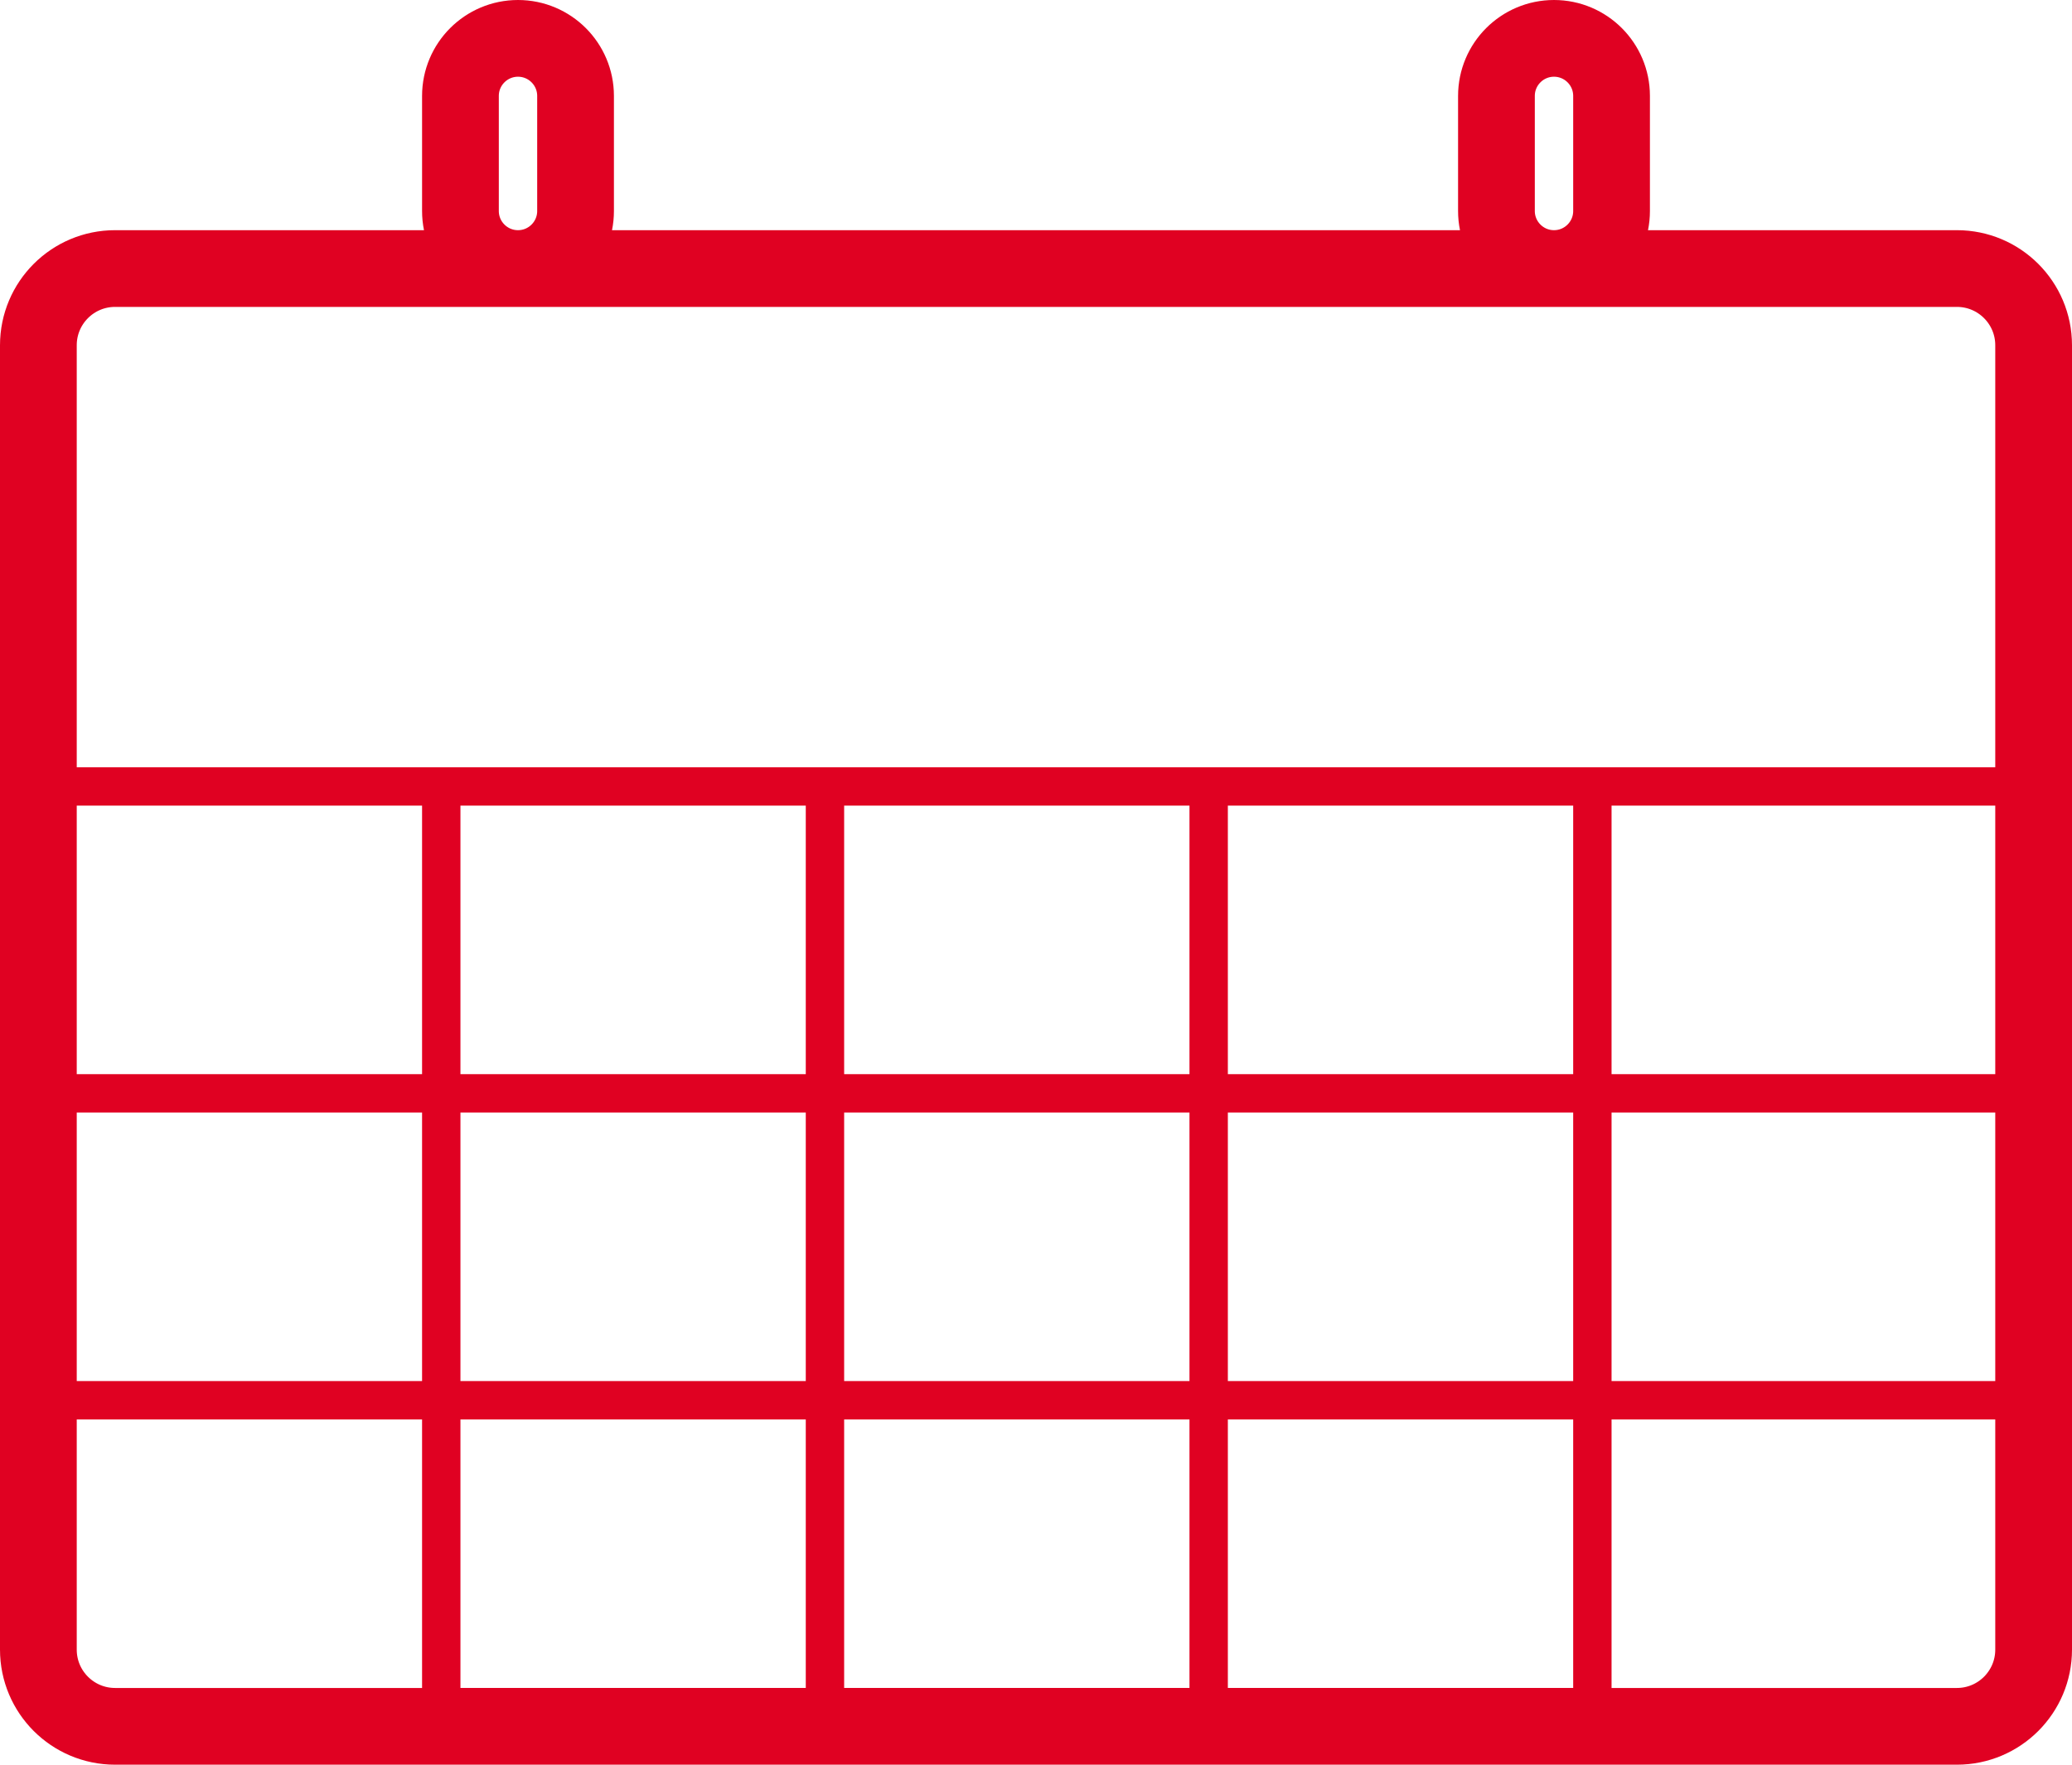
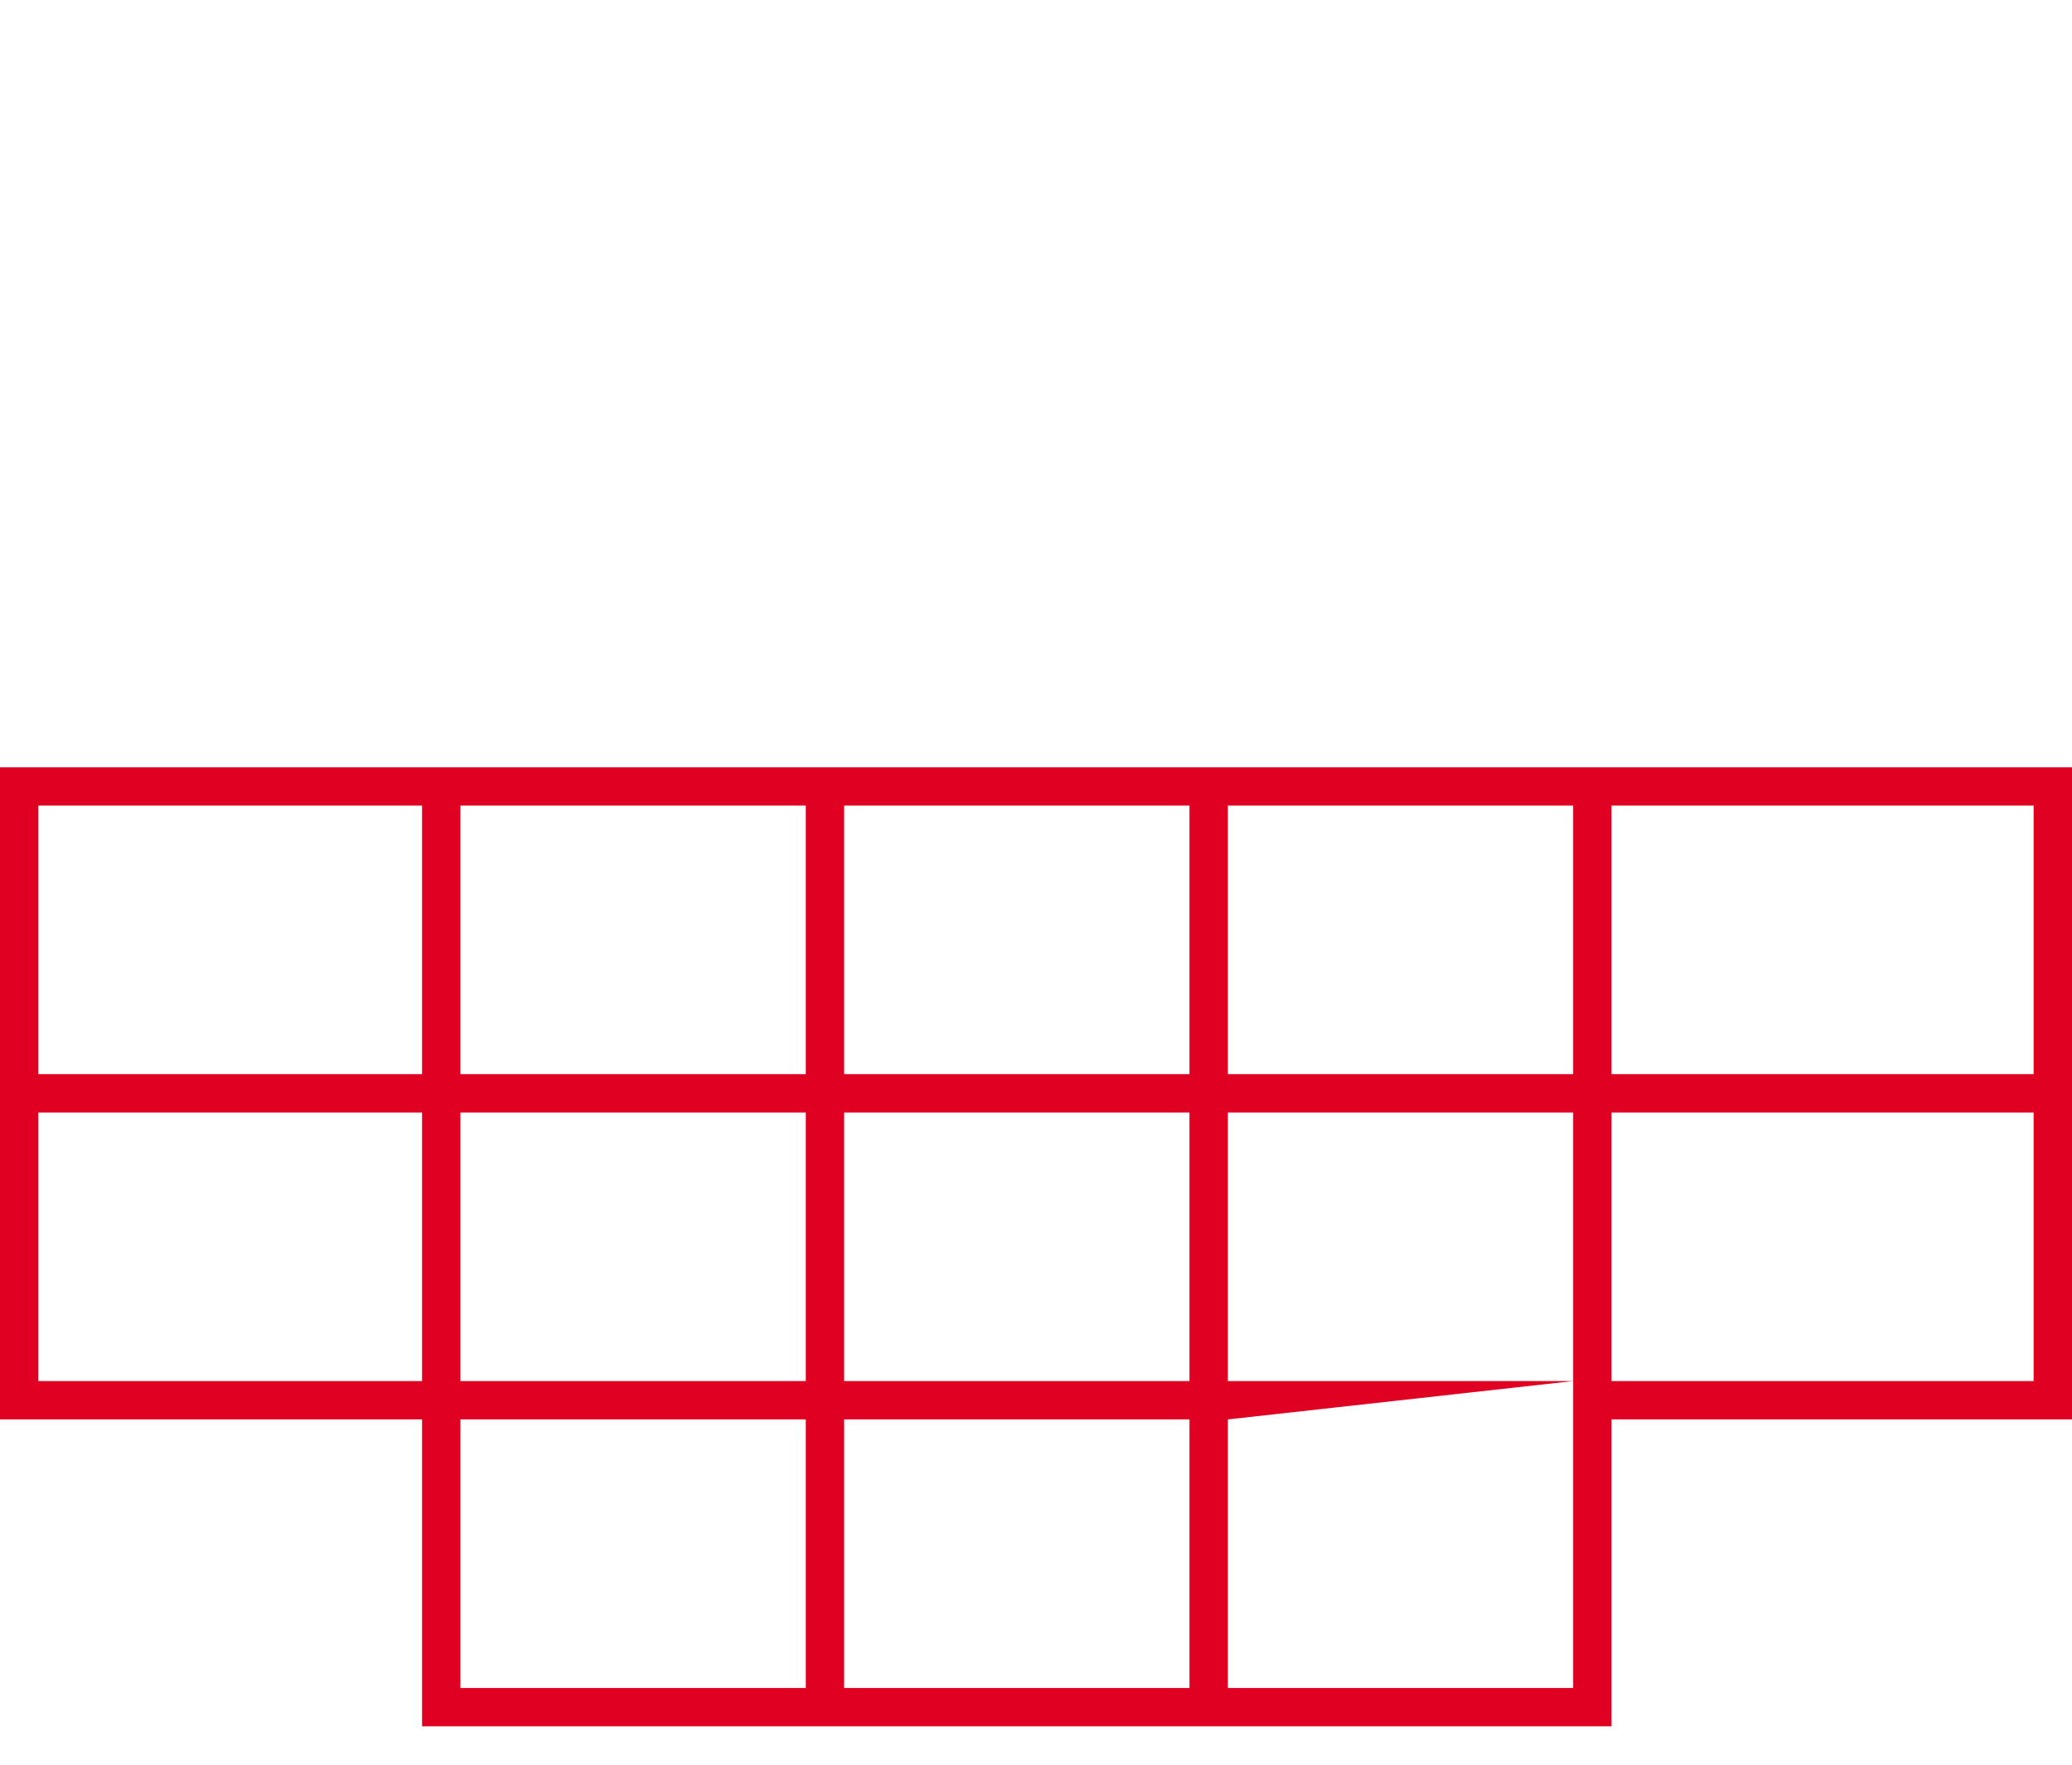
<svg xmlns="http://www.w3.org/2000/svg" width="54px" height="46px" viewBox="0 0 54 46" version="1.1">
  <title>Icons/Calendar</title>
  <desc>Created with Sketch.</desc>
  <g id="Programs" stroke="none" stroke-width="1" fill="none" fill-rule="evenodd">
    <g id="Program---Academic-Calendar-(1)" transform="translate(-416, -699)">
      <g id="Icons/Calendar" transform="translate(416, 699)">
        <g id="Icon/Calendar">
-           <path d="M51,7 L41.727,7 L41.97,5.801 C41.99,5.703 42,5.603 42,5.5 L42,2.5 C42,1.672 41.328,1 40.5,1 C39.672,1 39,1.672 39,2.5 L39,5.5 C39,5.603 39.01,5.703 39.03,5.801 L39.273,7 L14.727,7 L14.97,5.801 C14.99,5.703 15,5.603 15,5.5 L15,2.5 C15,1.672 14.328,1 13.5,1 C12.672,1 12,1.672 12,2.5 L12,5.5 C12,5.603 12.01,5.703 12.03,5.801 L12.273,7 L3,7 C1.895,7 1,7.895 1,9 L1,43 C1,44.105 1.895,45 3,45 L51,45 C52.105,45 53,44.105 53,43 L53,9 C53,7.895 52.105,7 51,7 Z M13.5,1 C14.328,1 15,1.672 15,2.5 L15,5.5 C15,6.328 14.328,7 13.5,7 C12.672,7 12,6.328 12,5.5 L12,2.5 C12,1.672 12.672,1 13.5,1 Z M40.5,1 C41.328,1 42,1.672 42,2.5 L42,5.5 C42,6.328 41.328,7 40.5,7 C39.672,7 39,6.328 39,5.5 L39,2.5 C39,1.672 39.672,1 40.5,1 Z" id="Combined-Shape" stroke="#E00122" stroke-width="2" />
-           <path d="M21,28 L21,21 L12,21 L12,28 L21,28 Z M22,28 L31,28 L31,21 L22,21 L22,28 Z M32,28 L41,28 L41,21 L32,21 L32,28 Z M41,36 L41,29 L32,29 L32,36 L41,36 Z M41,37 L32,37 L32,44 L41,44 L41,37 Z M22,36 L31,36 L31,29 L22,29 L22,36 Z M22,37 L22,44 L31,44 L31,37 L22,37 Z M12,36 L21,36 L21,29 L12,29 L12,36 Z M12,37 L12,44 L21,44 L21,37 L12,37 Z M11,28 L11,21 L1,21 L1,28 L11,28 Z M42,28 L53,28 L53,21 L42,21 L42,28 Z M53,29 L42,29 L42,36 L53,36 L53,29 Z M54,29 L54,37 L42,37 L42,45 L11,45 L11,37 L0,37 L0,29 L0,20 L54,20 L54,29 Z M1,29 L1,36 L11,36 L11,29 L1,29 Z" id="Combined-Shape" fill="#E00122" fill-rule="nonzero" />
+           <path d="M21,28 L21,21 L12,21 L12,28 L21,28 Z M22,28 L31,28 L31,21 L22,21 L22,28 Z M32,28 L41,28 L41,21 L32,21 L32,28 Z M41,36 L41,29 L32,29 L32,36 L41,36 Z L32,37 L32,44 L41,44 L41,37 Z M22,36 L31,36 L31,29 L22,29 L22,36 Z M22,37 L22,44 L31,44 L31,37 L22,37 Z M12,36 L21,36 L21,29 L12,29 L12,36 Z M12,37 L12,44 L21,44 L21,37 L12,37 Z M11,28 L11,21 L1,21 L1,28 L11,28 Z M42,28 L53,28 L53,21 L42,21 L42,28 Z M53,29 L42,29 L42,36 L53,36 L53,29 Z M54,29 L54,37 L42,37 L42,45 L11,45 L11,37 L0,37 L0,29 L0,20 L54,20 L54,29 Z M1,29 L1,36 L11,36 L11,29 L1,29 Z" id="Combined-Shape" fill="#E00122" fill-rule="nonzero" />
        </g>
      </g>
    </g>
  </g>
</svg>